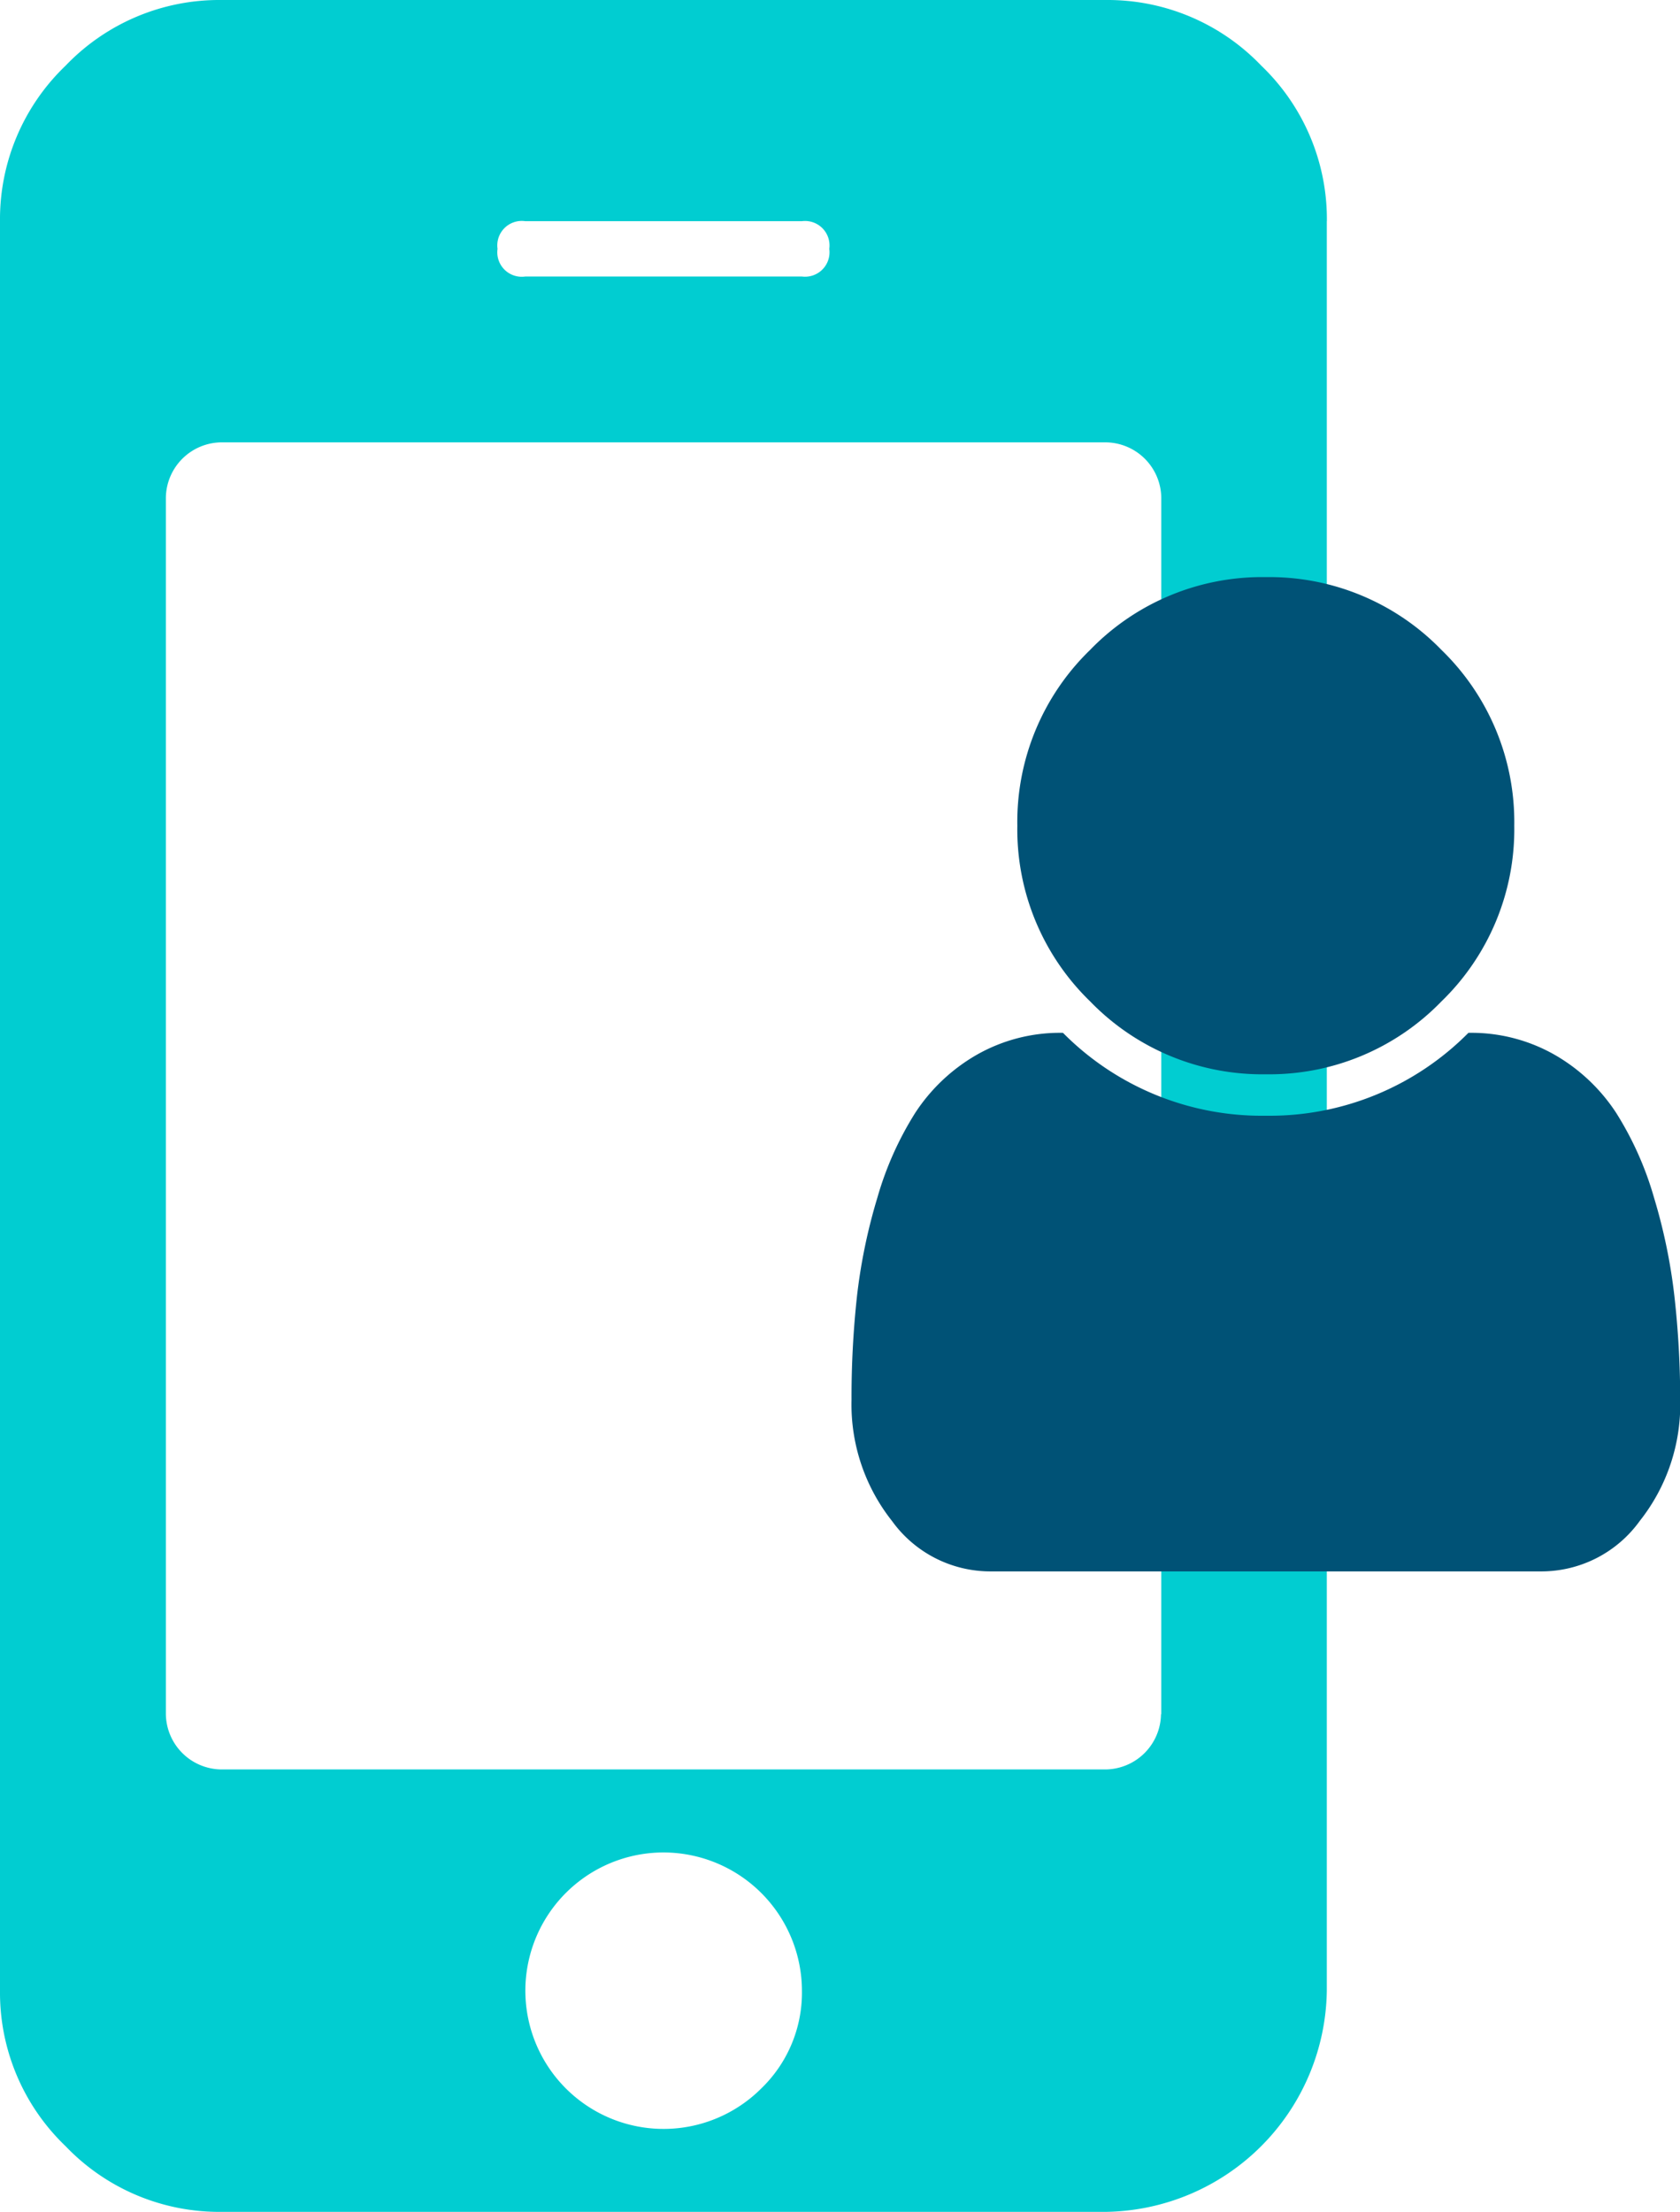
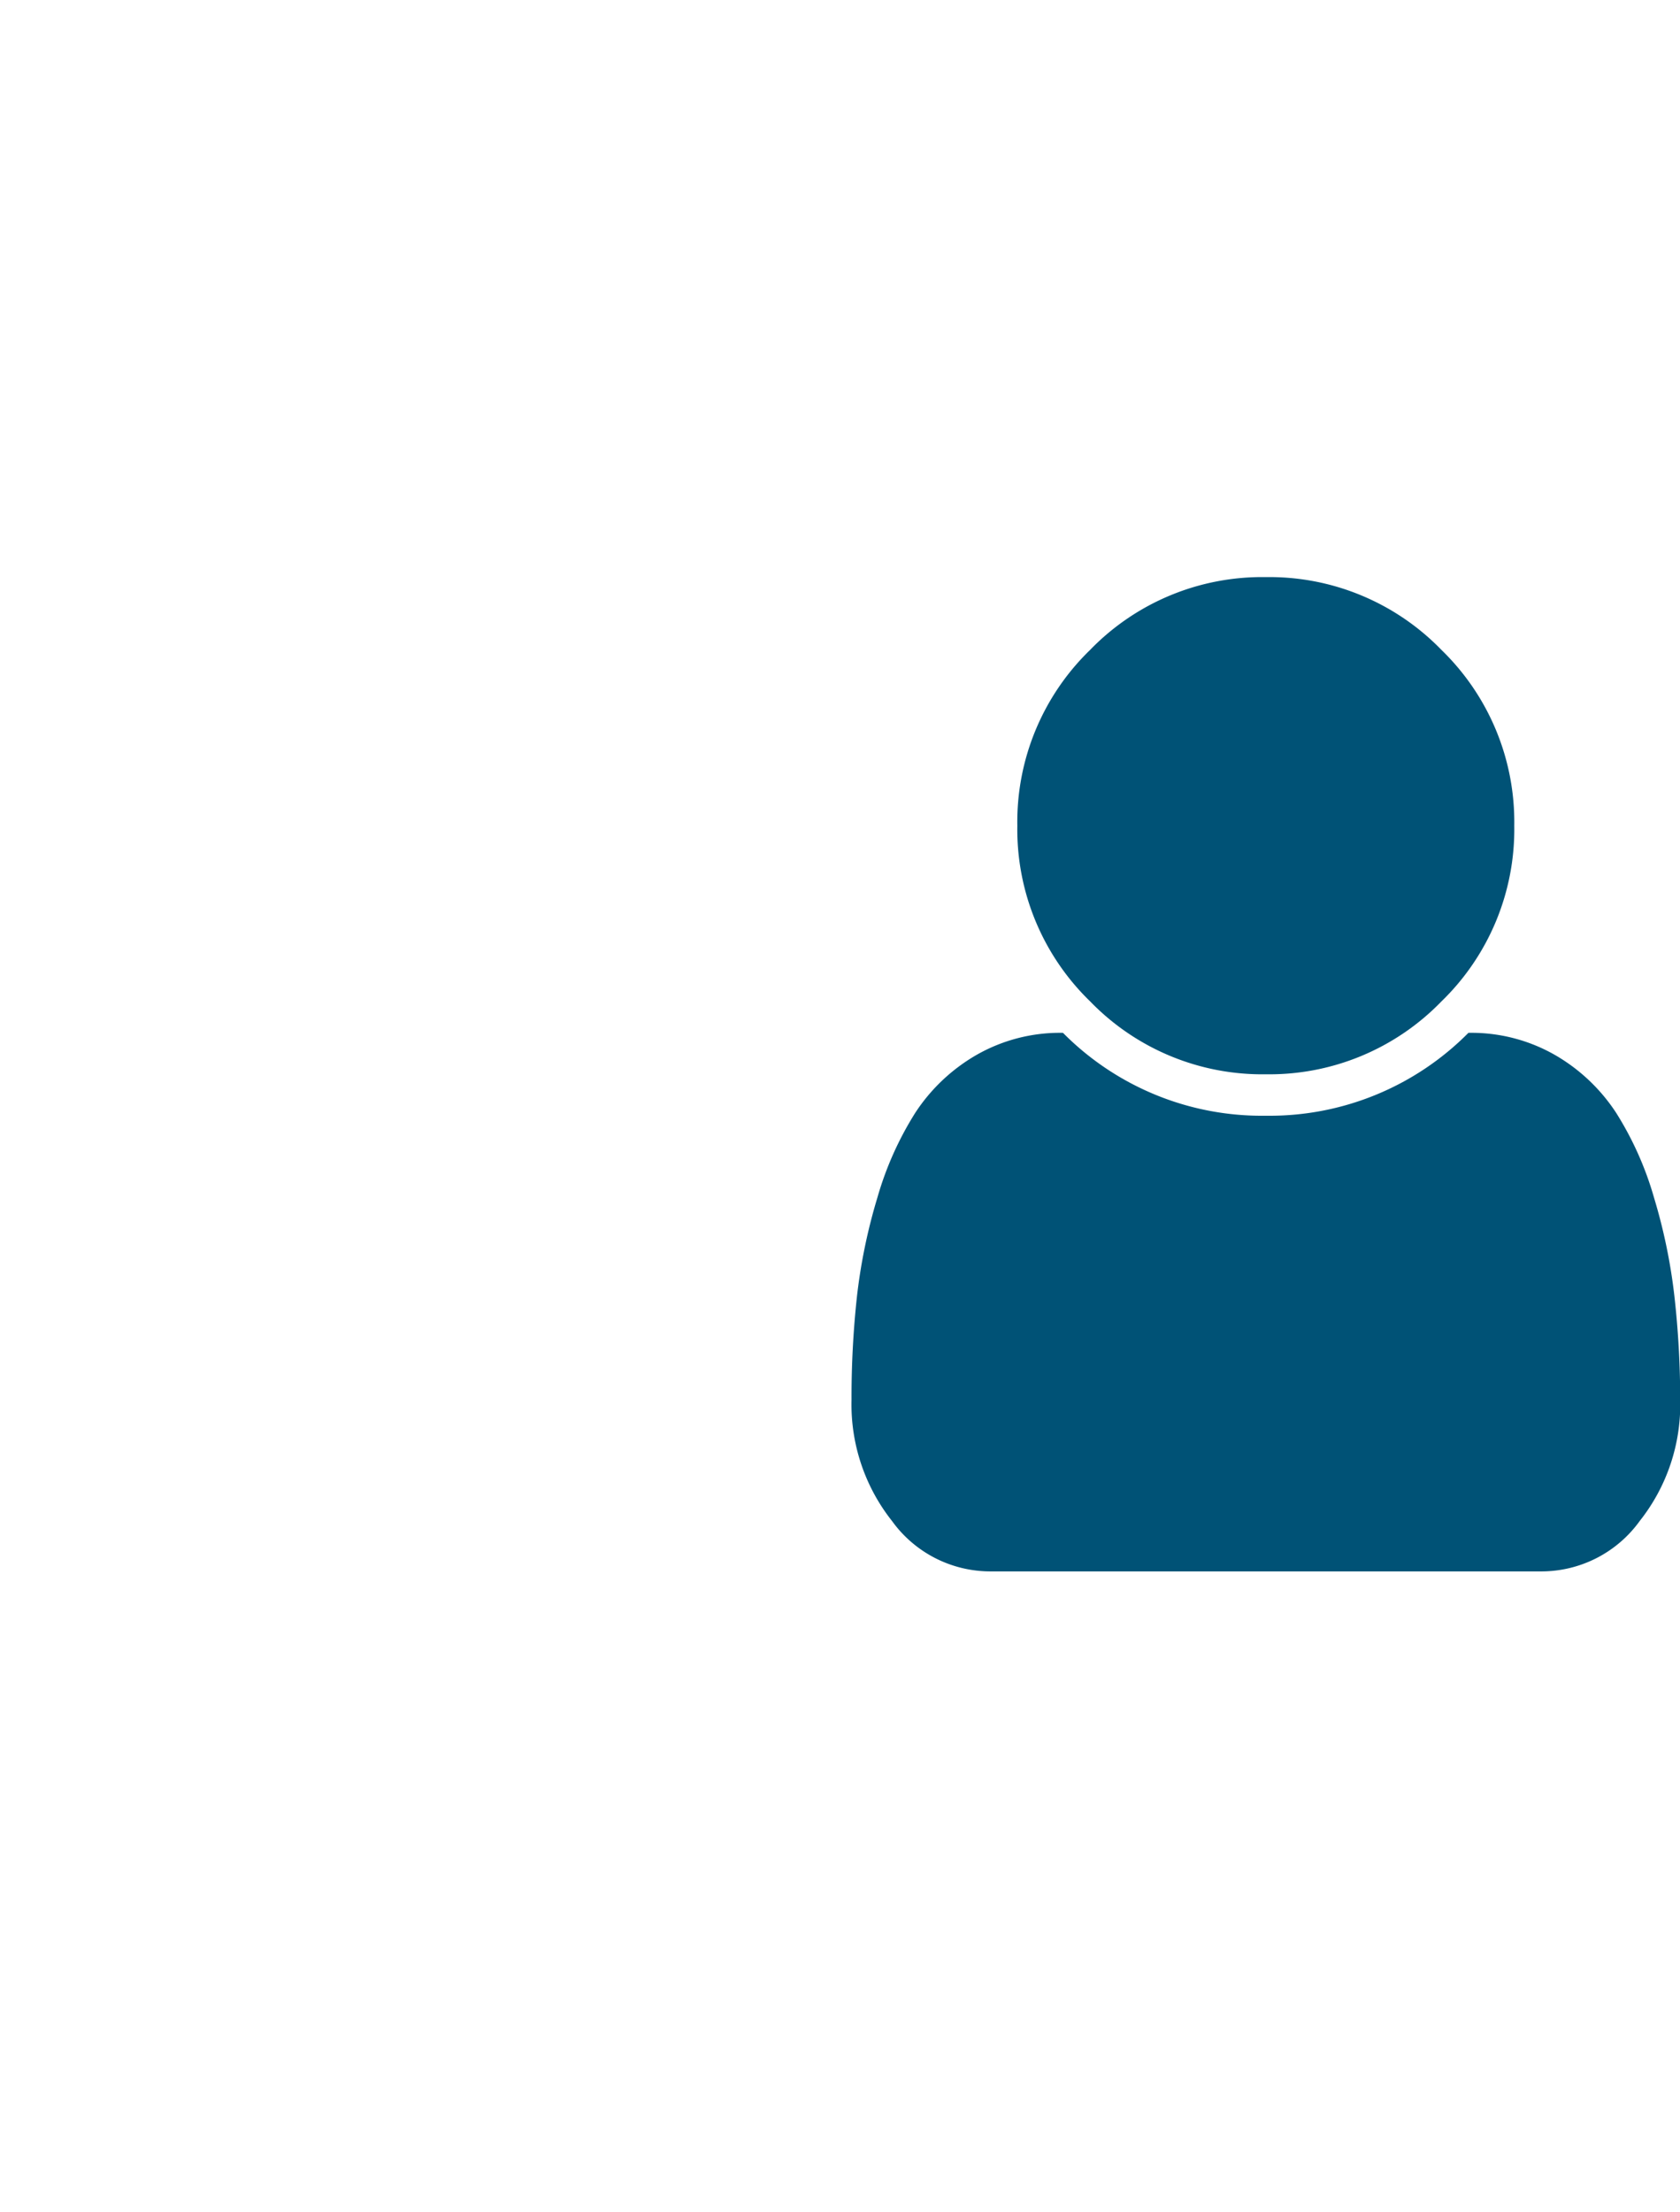
<svg xmlns="http://www.w3.org/2000/svg" width="25.139" height="33.091" viewBox="0 0 25.139 33.091">
  <g id="Group_13791" data-name="Group 13791" transform="translate(-251.758 -1333.928)">
    <g id="Group_13790" data-name="Group 13790">
-       <path id="Path_3596" data-name="Path 3596" d="M12,29.782a2.074,2.074,0,0,0-2.068-2.068,2.068,2.068,0,1,0,1.461,3.529A1.992,1.992,0,0,0,12,29.782Zm5.377-4.136V7.445a.839.839,0,0,0-.827-.827H3.309a.839.839,0,0,0-.827.827v18.2a.839.839,0,0,0,.827.827H16.546a.839.839,0,0,0,.827-.827ZM12.409,3.723A.366.366,0,0,0,12,3.309H7.859a.366.366,0,0,0-.414.414.366.366,0,0,0,.414.414H12A.366.366,0,0,0,12.409,3.723Zm7.445-.414V29.782a3.355,3.355,0,0,1-3.309,3.309H3.309a3.18,3.18,0,0,1-2.327-.982A3.18,3.18,0,0,1,0,29.782V3.309A3.18,3.18,0,0,1,.982.982,3.18,3.18,0,0,1,3.309,0H16.546a3.18,3.18,0,0,1,2.327.982A3.18,3.18,0,0,1,19.855,3.309Z" transform="translate(251.758 1333.928)" fill="#01cdd1" />
      <g id="user" transform="translate(264.5 1342.562)">
        <path id="Path_3597" data-name="Path 3597" d="M12.4,12.309a2.806,2.806,0,0,1-.605,1.811,1.814,1.814,0,0,1-1.458.755H2.063A1.814,1.814,0,0,1,.605,14.12,2.806,2.806,0,0,1,0,12.309a13.913,13.913,0,0,1,.082-1.554A8.353,8.353,0,0,1,.387,9.283,4.9,4.9,0,0,1,.954,8.014a2.711,2.711,0,0,1,.91-.862,2.516,2.516,0,0,1,1.3-.334A4.186,4.186,0,0,0,6.2,8.058a4.186,4.186,0,0,0,3.031-1.24,2.516,2.516,0,0,1,1.3.334,2.711,2.711,0,0,1,.91.862,4.9,4.9,0,0,1,.567,1.269,8.353,8.353,0,0,1,.305,1.472A13.914,13.914,0,0,1,12.4,12.309ZM9.917,3.719a3.583,3.583,0,0,1-1.09,2.629A3.583,3.583,0,0,1,6.2,7.438a3.583,3.583,0,0,1-2.629-1.09,3.583,3.583,0,0,1-1.09-2.629A3.583,3.583,0,0,1,3.569,1.09,3.583,3.583,0,0,1,6.2,0,3.583,3.583,0,0,1,8.828,1.09,3.583,3.583,0,0,1,9.917,3.719Z" transform="translate(0)" fill="#005276" />
      </g>
    </g>
  </g>
</svg>